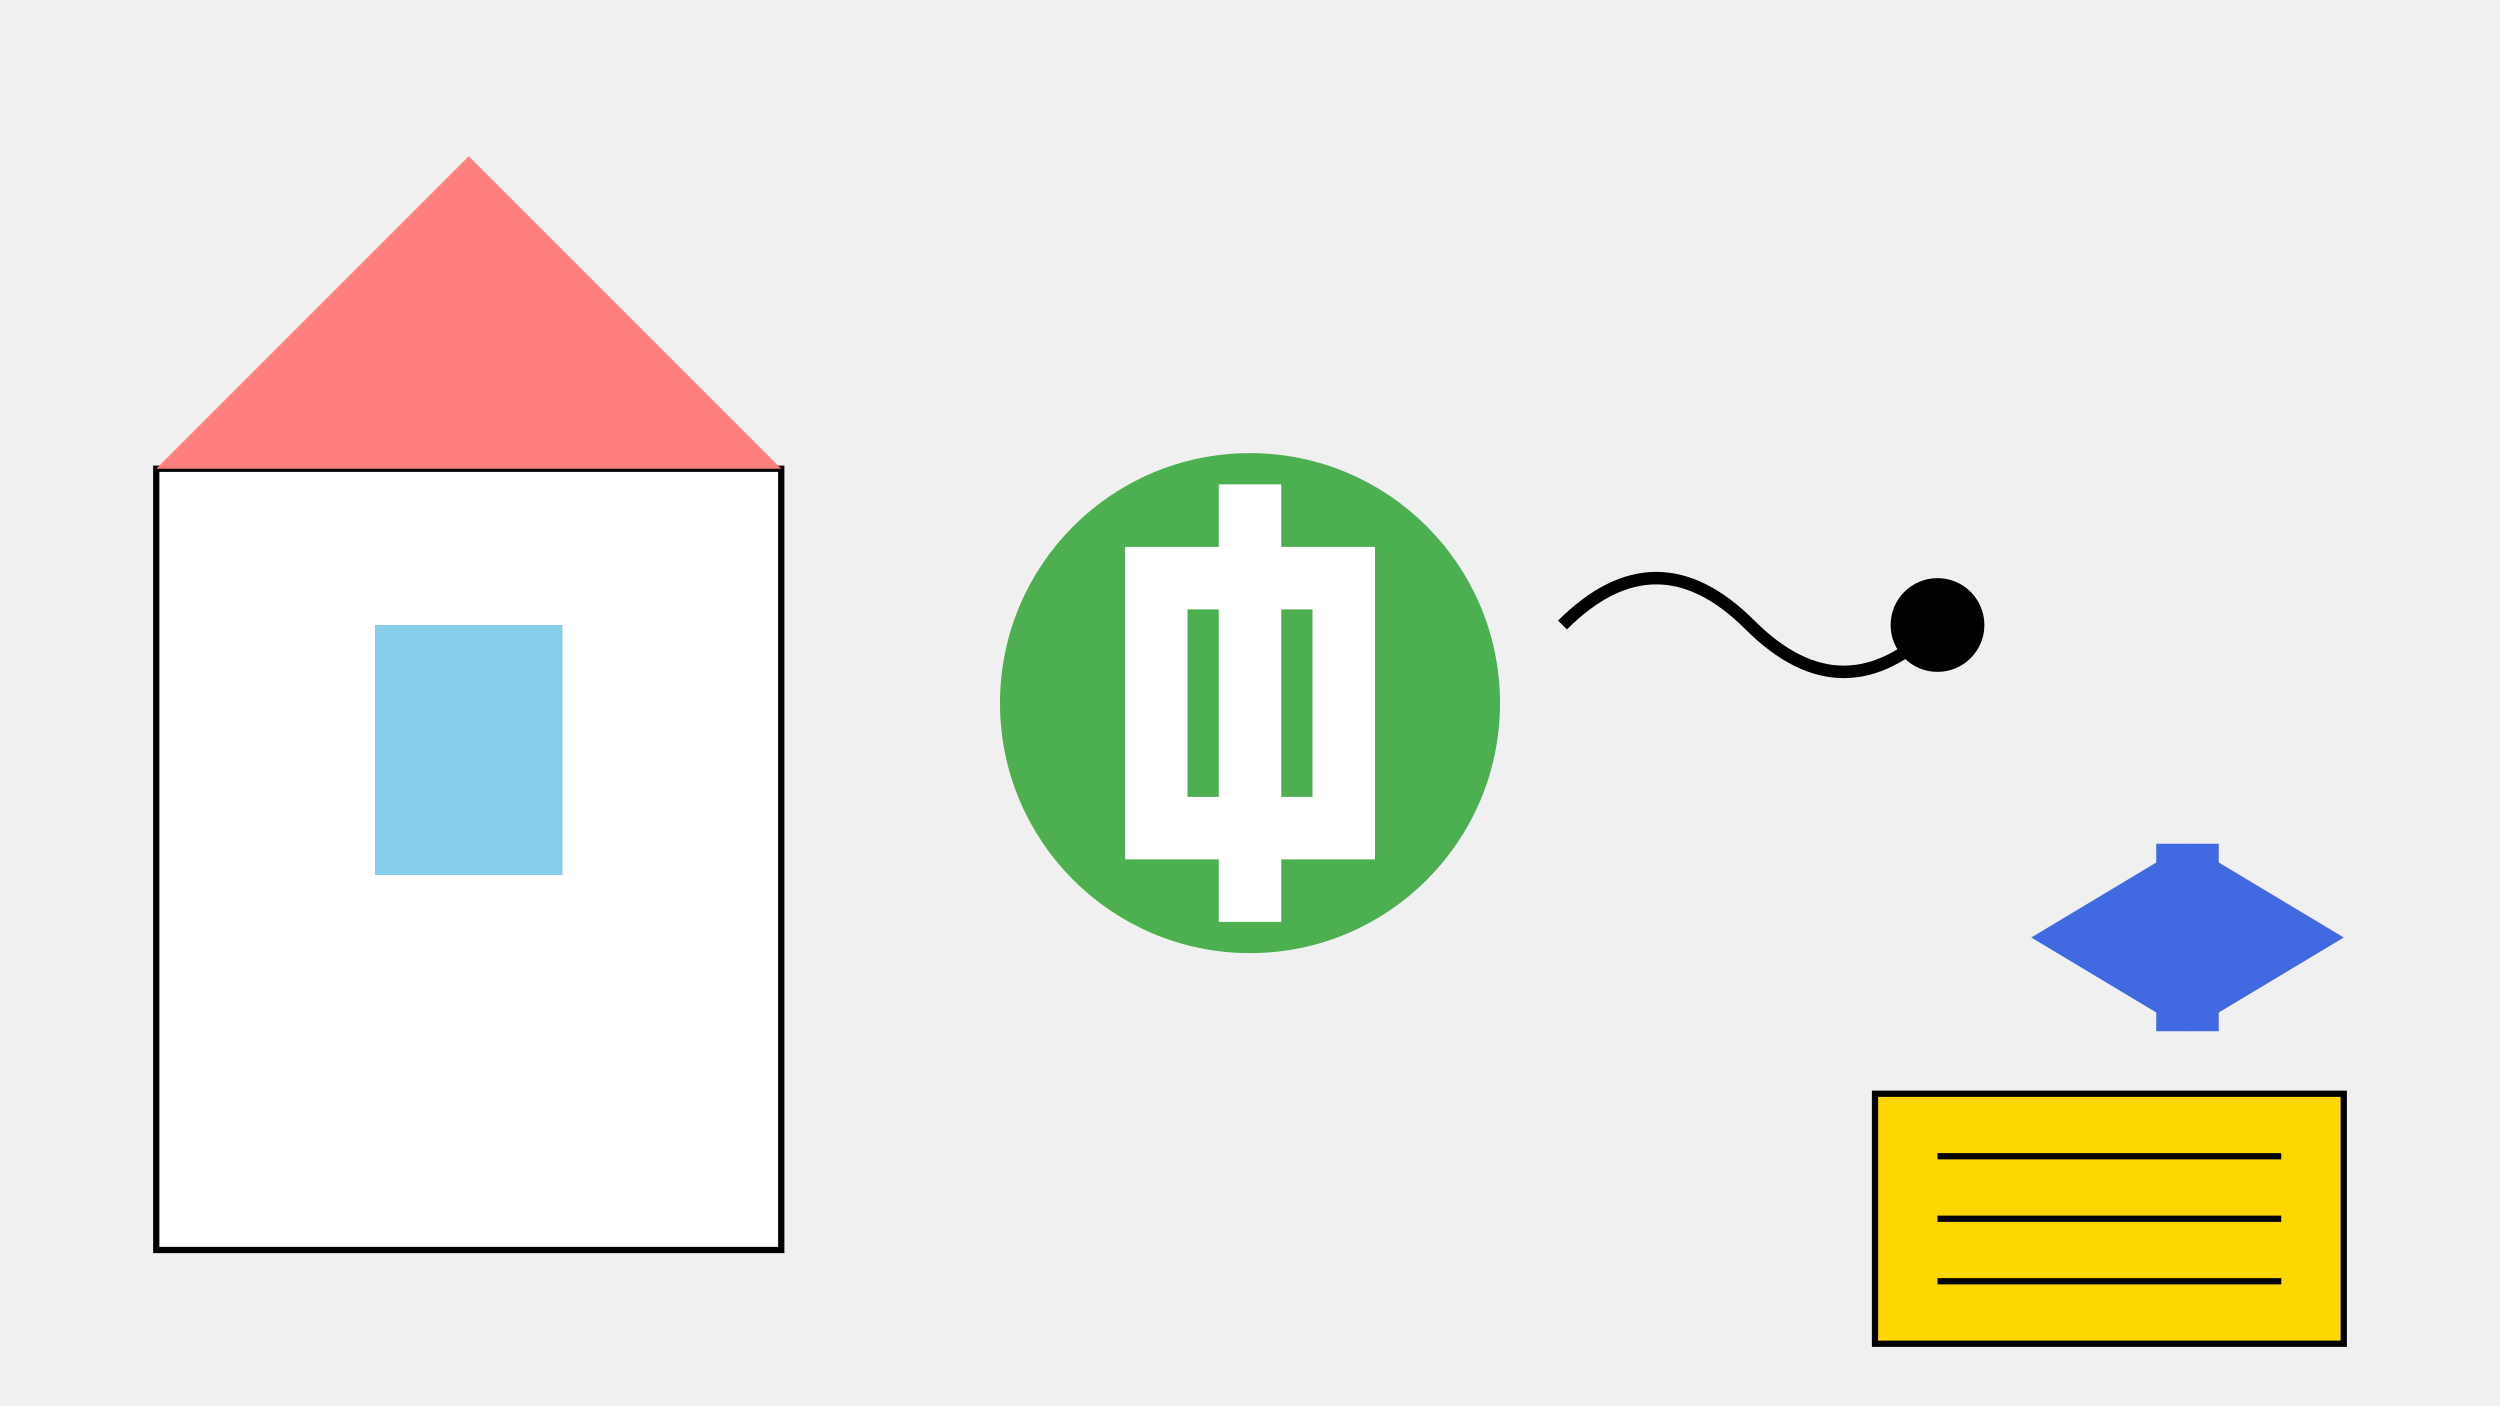
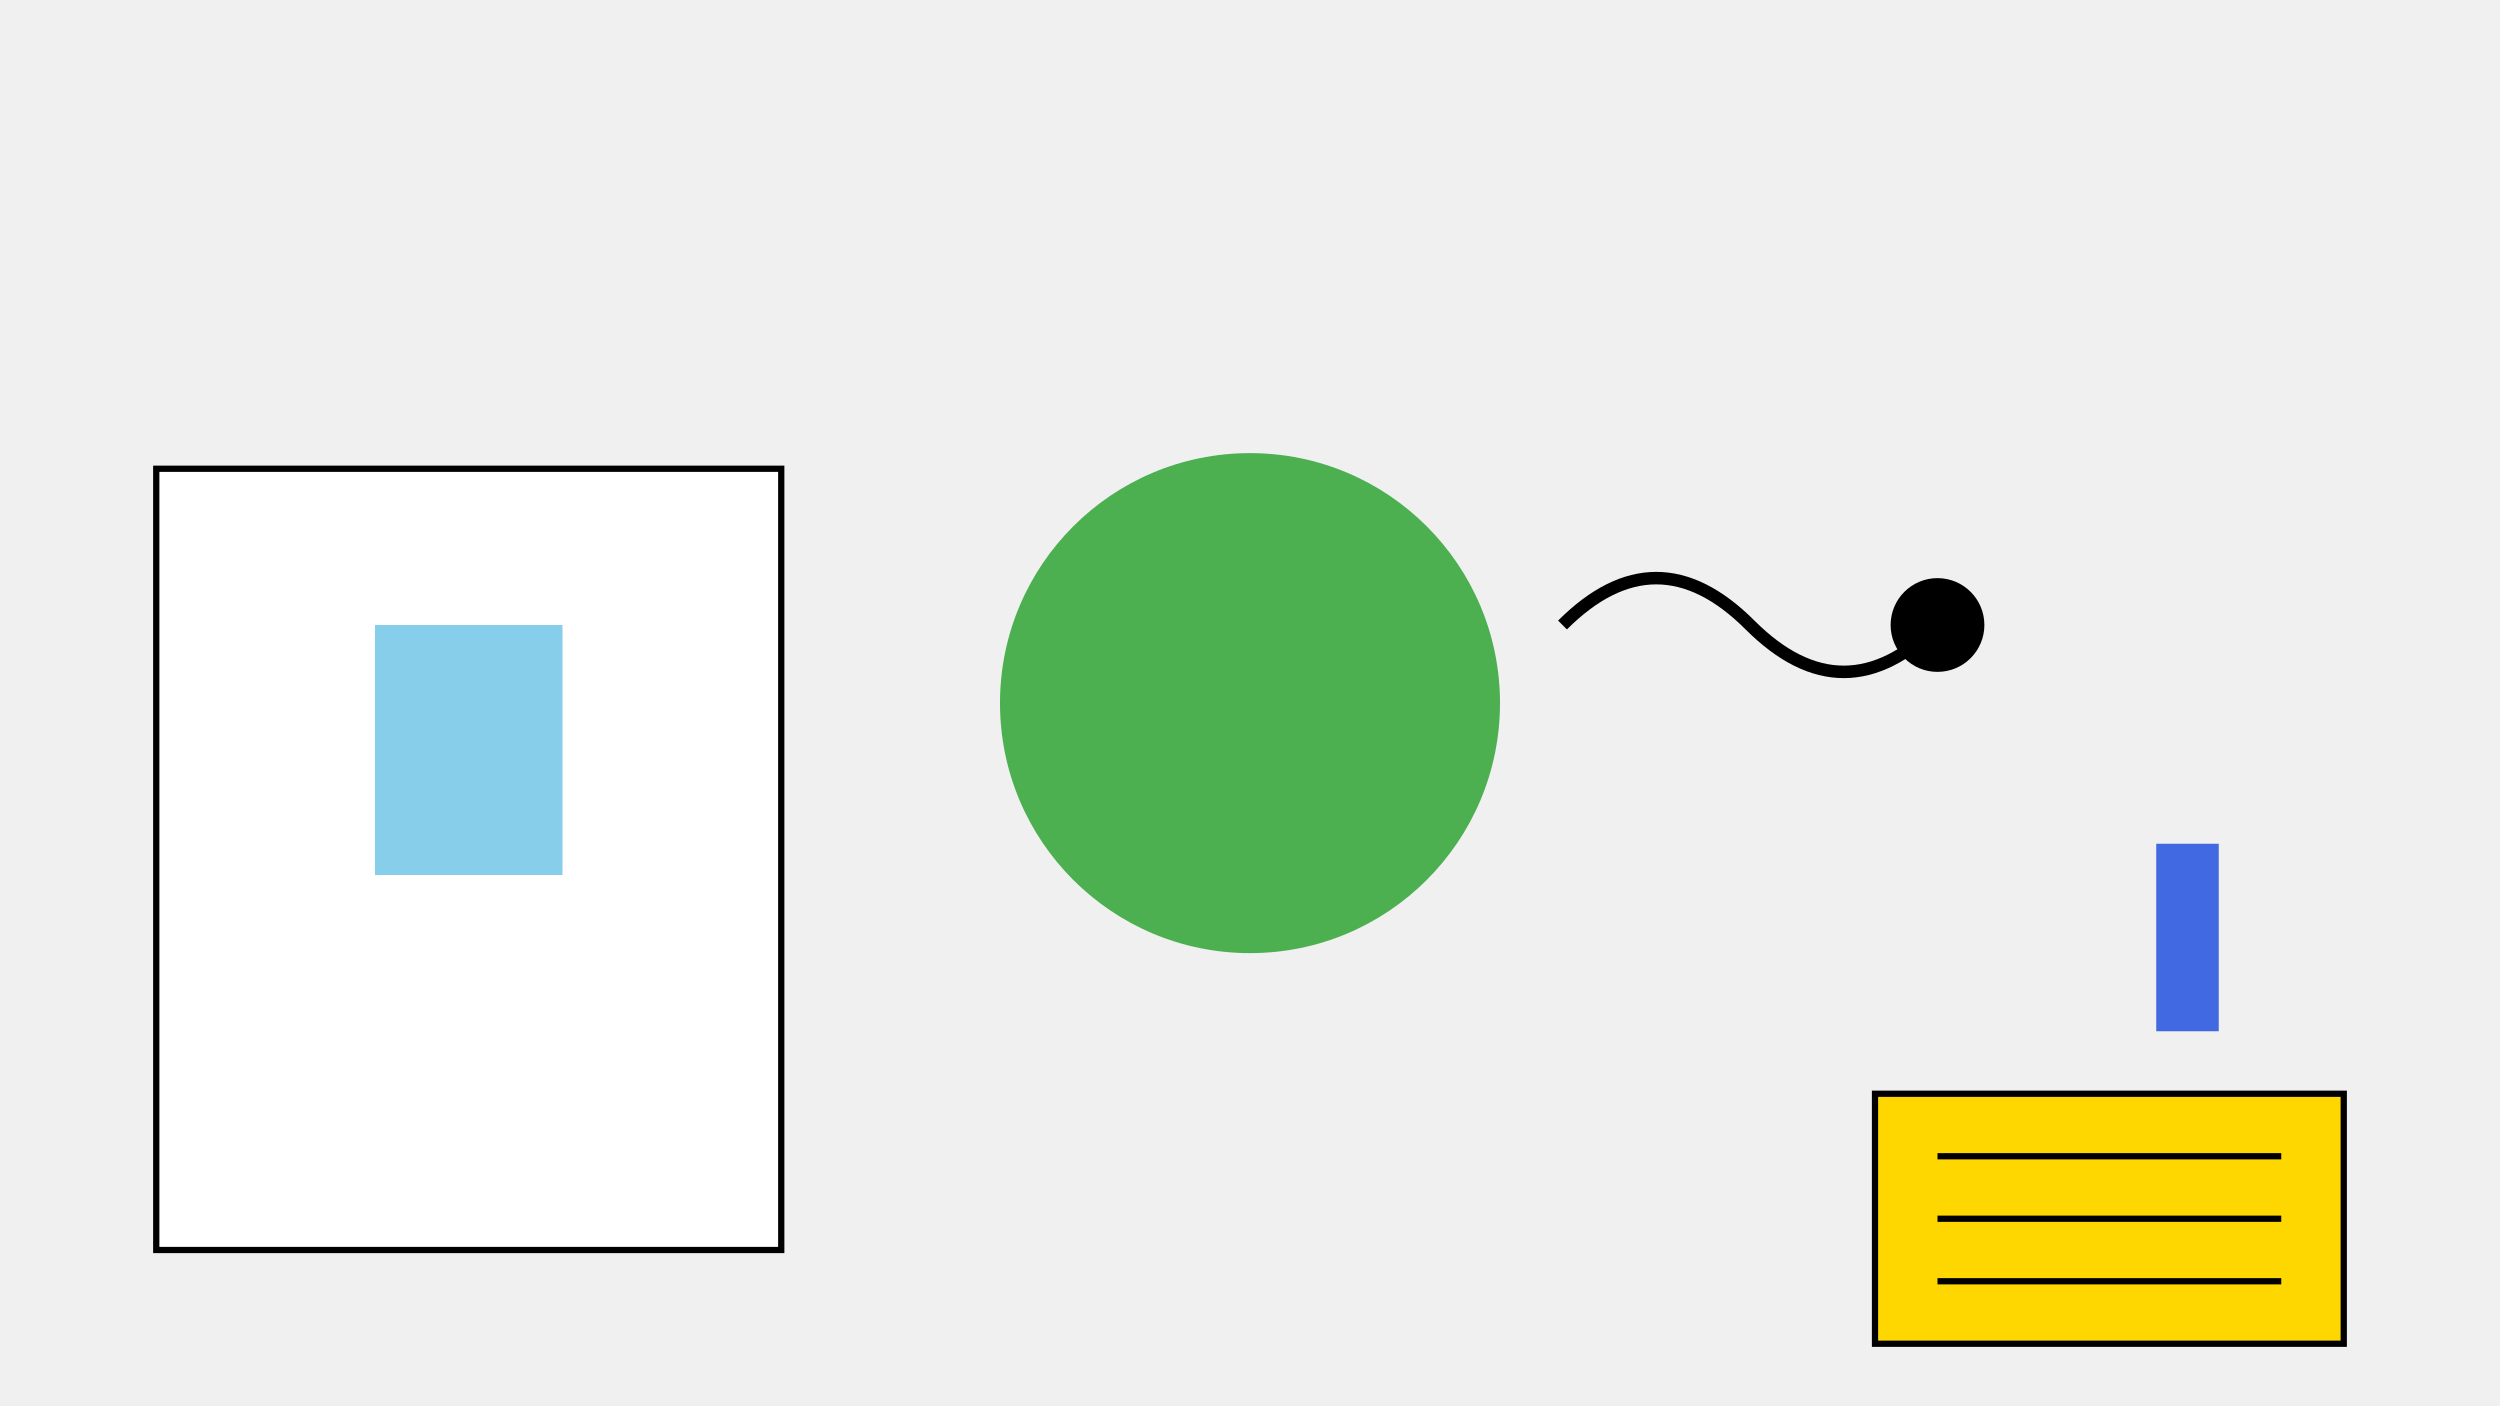
<svg xmlns="http://www.w3.org/2000/svg" viewBox="0 0 800 450" width="800" height="450">
  <rect width="800" height="450" fill="#f0f0f0" />
  <rect x="50" y="150" width="200" height="250" fill="#ffffff" stroke="#000000" stroke-width="2" />
  <rect x="120" y="200" width="60" height="80" fill="#87CEEB" />
-   <path d="M50 150 L150 50 L250 150 Z" fill="#ff7f7f" />
  <circle cx="400" cy="225" r="80" fill="#4CAF50" />
-   <path d="M370 185 h60 v80 h-60 Z M400 155 v140" stroke="white" stroke-width="20" fill="none" />
  <path d="M500 200 Q530 170, 560 200 T620 200" stroke="#000000" fill="none" stroke-width="4" />
  <circle cx="620" cy="200" r="15" fill="#000000" />
-   <path d="M650 300 l50 -30 l50 30 l-50 30 Z" fill="#4169E1" />
  <rect x="690" y="270" width="20" height="60" fill="#4169E1" />
  <rect x="600" y="350" width="150" height="80" fill="#FFD700" stroke="#000000" stroke-width="2" />
  <line x1="620" y1="370" x2="730" y2="370" stroke="#000000" stroke-width="2" />
  <line x1="620" y1="390" x2="730" y2="390" stroke="#000000" stroke-width="2" />
  <line x1="620" y1="410" x2="730" y2="410" stroke="#000000" stroke-width="2" />
</svg>